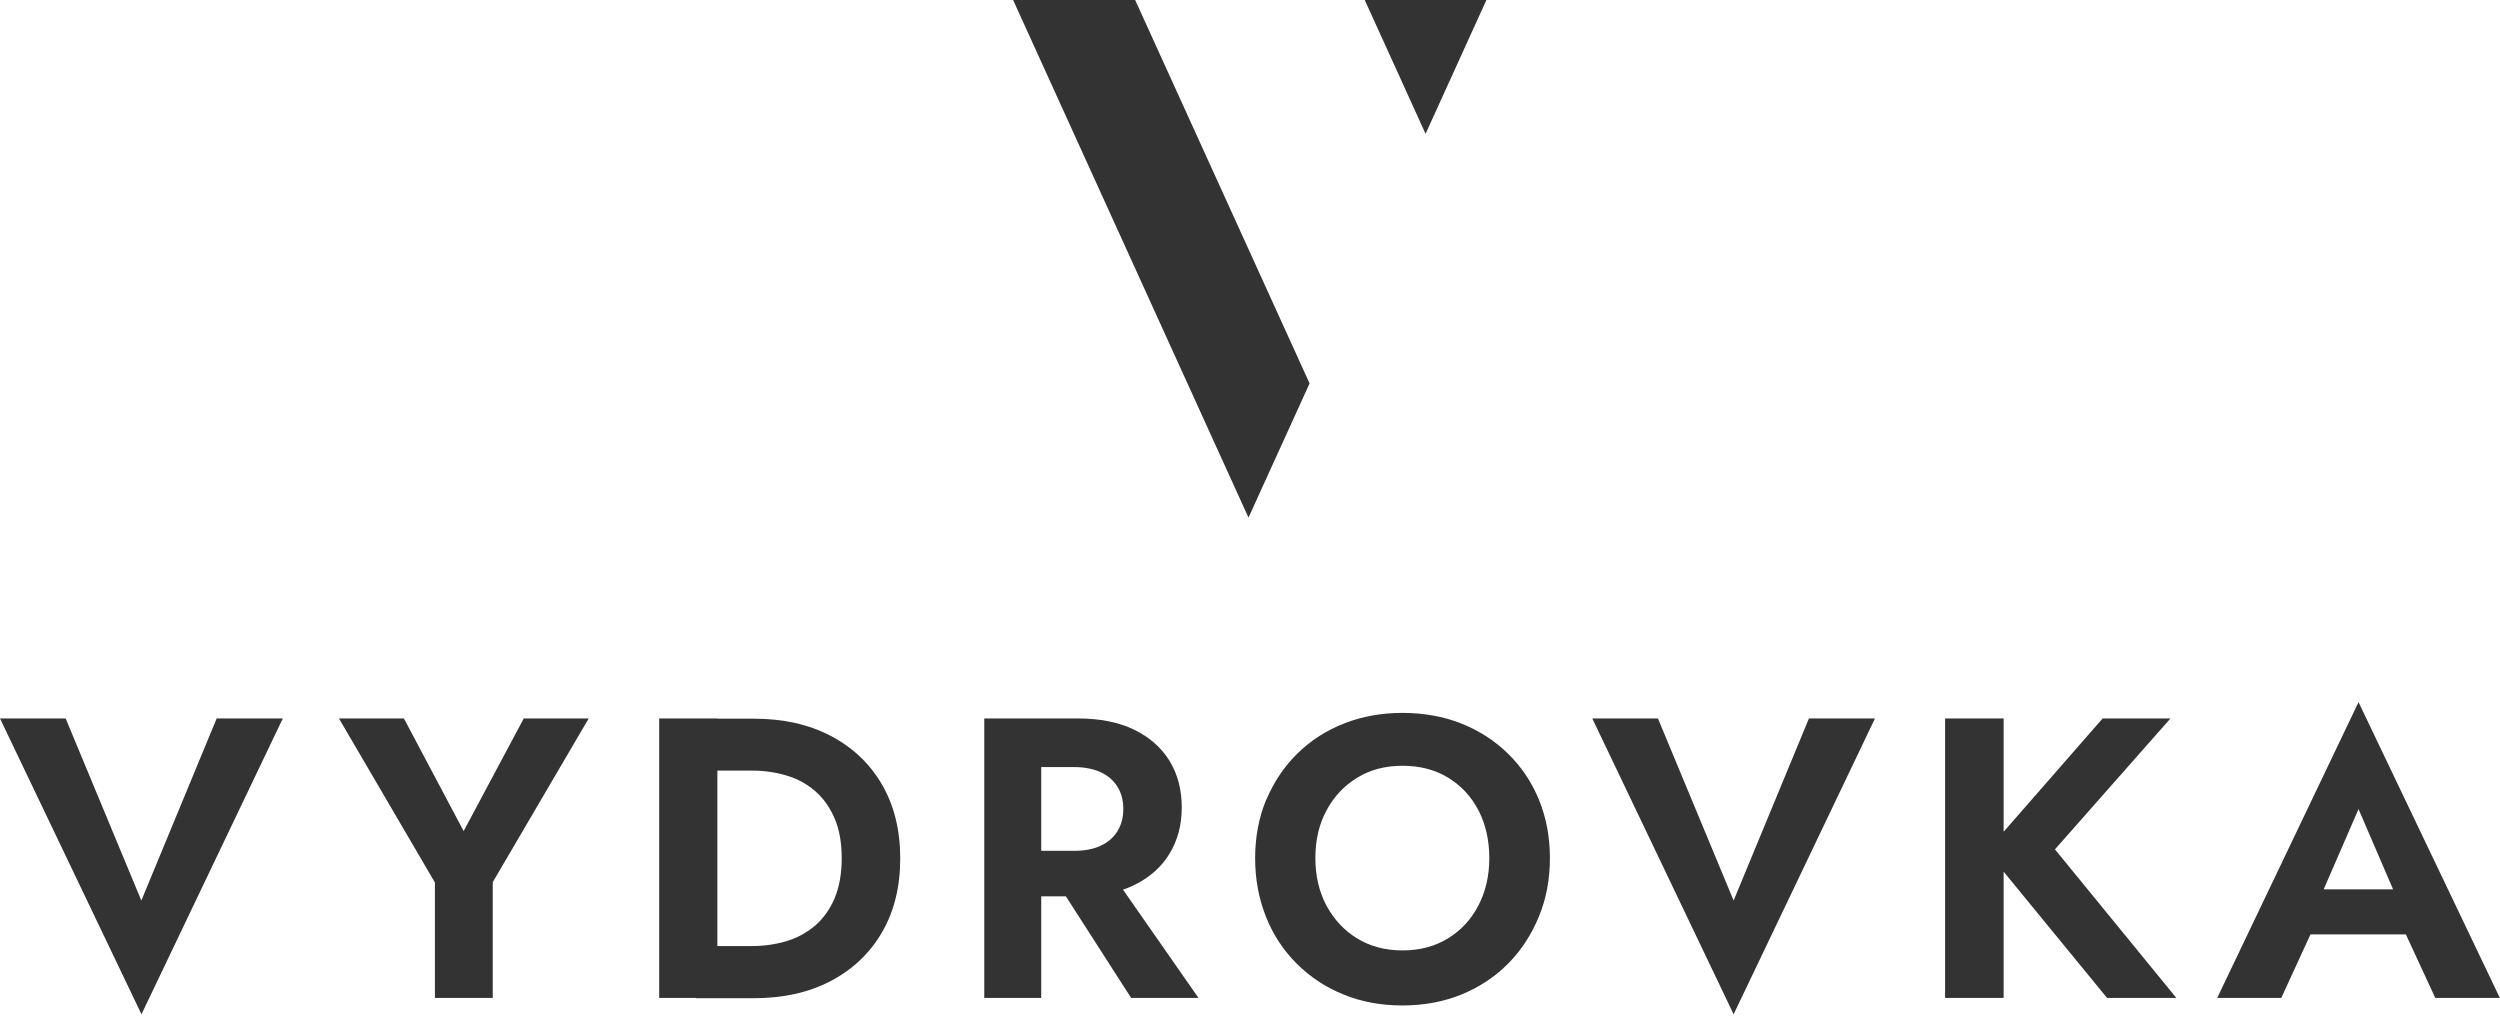
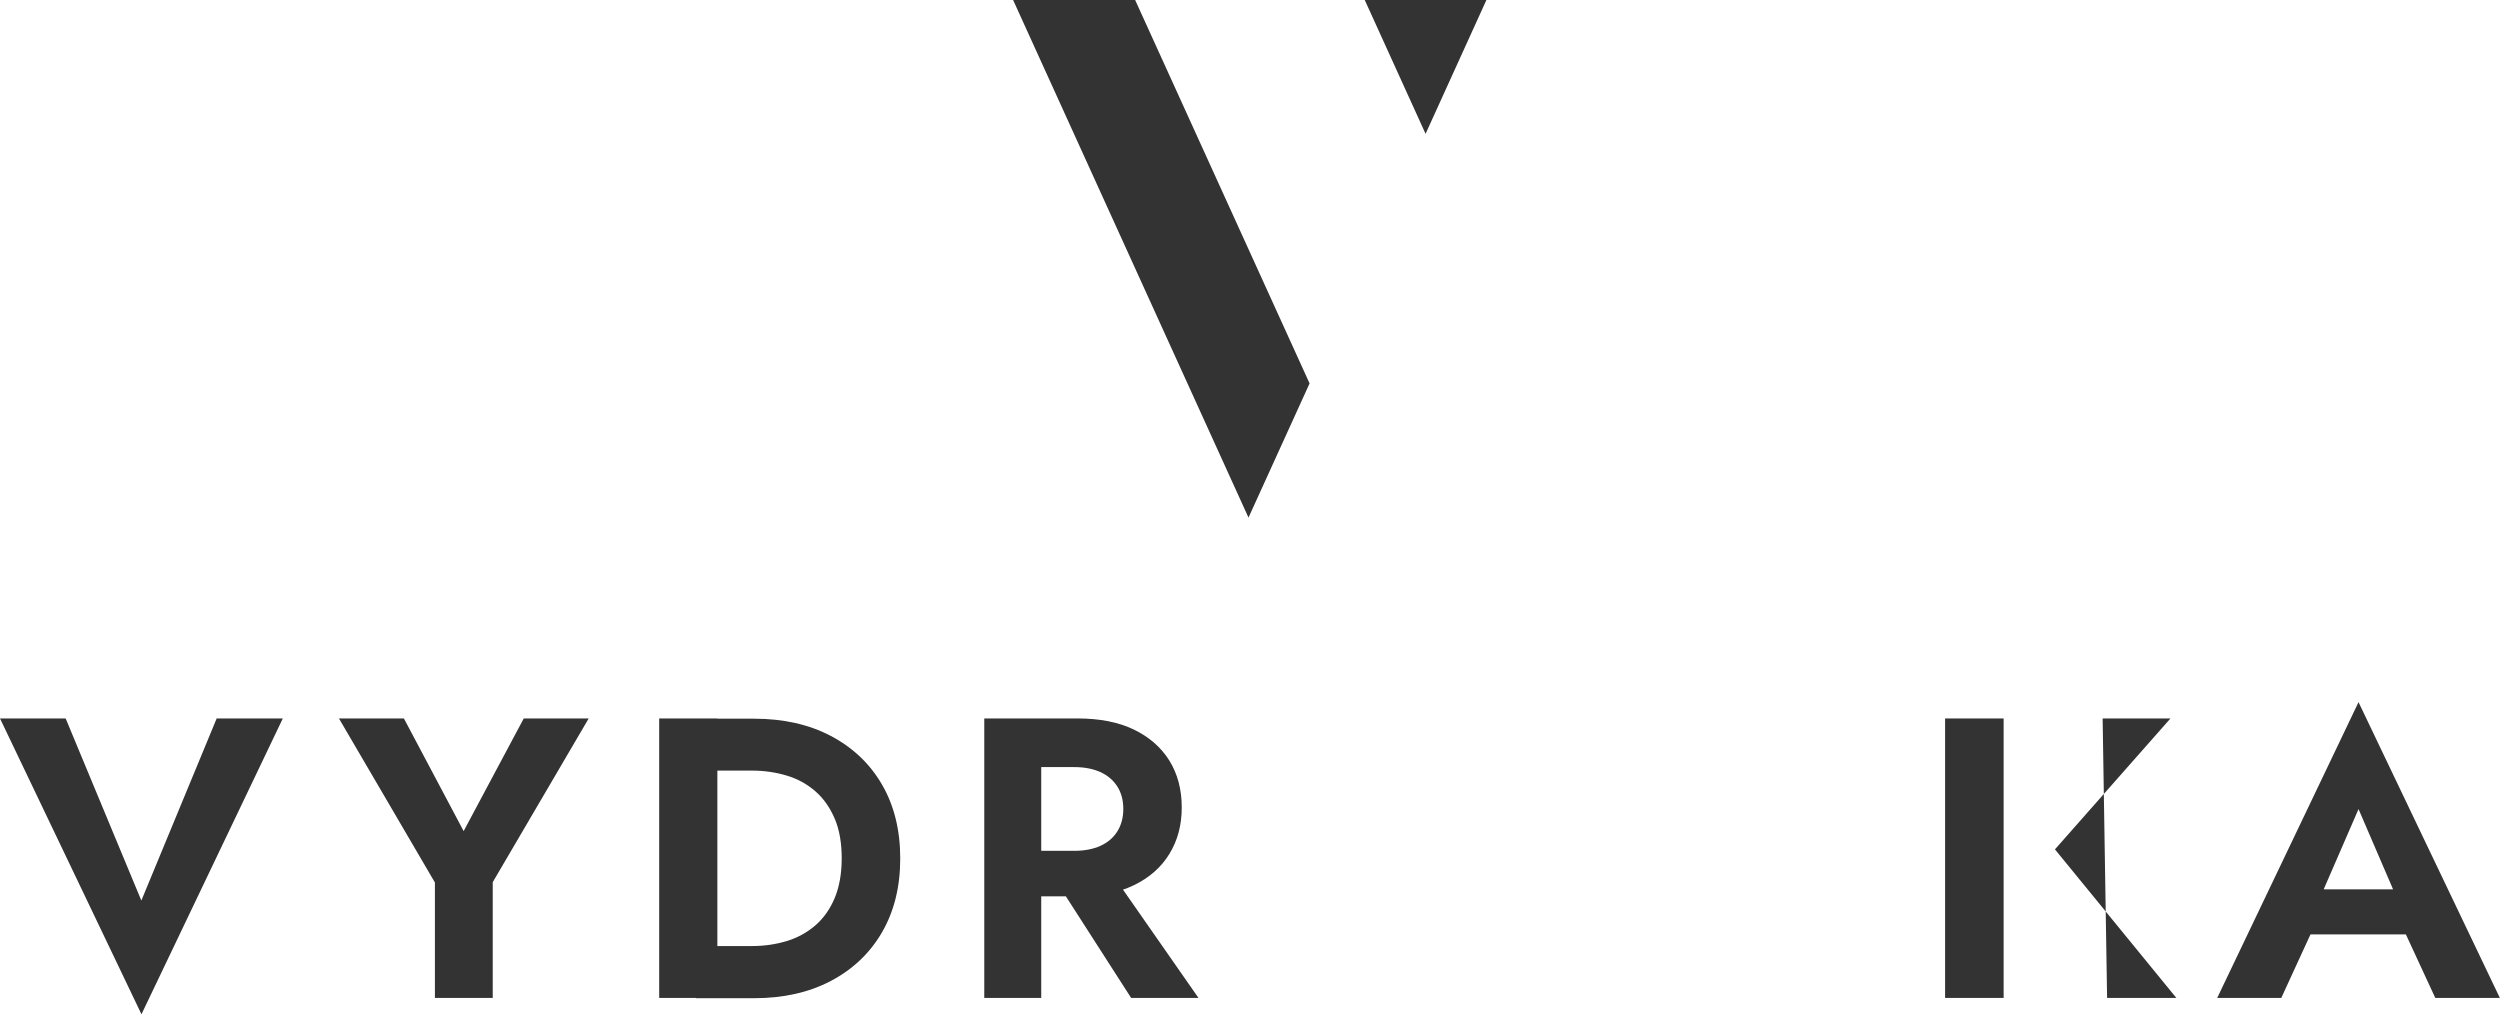
<svg xmlns="http://www.w3.org/2000/svg" width="136" height="56" viewBox="0 0 136 56" fill="none">
  <path d="M11.787 39.084H15.385L7.696 55.177L0 39.084H3.572L7.689 48.99L11.787 39.084Z" fill="#333333" />
  <path d="M32.025 39.084L26.805 47.99V54.289H23.659V48.009L18.439 39.084H21.972L25.222 45.212L28.492 39.084H32.025Z" fill="#333333" />
  <path d="M39.025 39.084V54.289H35.86V39.084H39.025ZM37.856 54.289V51.465H40.91C41.573 51.465 42.203 51.373 42.794 51.195C43.385 51.017 43.904 50.728 44.357 50.34C44.804 49.951 45.158 49.451 45.408 48.852C45.657 48.253 45.789 47.529 45.789 46.693C45.789 45.857 45.664 45.133 45.408 44.534C45.152 43.935 44.804 43.435 44.357 43.047C43.911 42.658 43.392 42.369 42.794 42.191C42.203 42.013 41.573 41.921 40.91 41.921H37.856V39.097H41.021C42.61 39.097 44.002 39.407 45.191 40.032C46.38 40.657 47.312 41.533 47.975 42.671C48.639 43.81 48.973 45.153 48.973 46.7C48.973 48.246 48.639 49.589 47.975 50.728C47.312 51.867 46.38 52.742 45.191 53.367C44.002 53.992 42.61 54.302 41.021 54.302H37.856V54.289Z" fill="#333333" />
  <path d="M56.643 39.084V54.289H53.544V39.084H56.643ZM55.428 39.084H58.633C59.834 39.084 60.852 39.288 61.686 39.69C62.527 40.098 63.164 40.657 63.617 41.381C64.063 42.105 64.287 42.954 64.287 43.922C64.287 44.889 64.063 45.719 63.617 46.45C63.17 47.18 62.527 47.746 61.686 48.154C60.846 48.562 59.828 48.76 58.633 48.76H55.428V46.285H58.442C58.994 46.285 59.467 46.193 59.861 46.015C60.255 45.837 60.563 45.574 60.78 45.232C60.997 44.889 61.108 44.481 61.108 44.008C61.108 43.534 60.997 43.119 60.78 42.783C60.563 42.441 60.255 42.184 59.861 42C59.46 41.822 58.987 41.73 58.442 41.73H55.428V39.078V39.084ZM60.261 47.206L65.199 54.289H61.535L56.985 47.206H60.255H60.261Z" fill="#333333" />
-   <path d="M68.89 43.501C69.297 42.54 69.855 41.704 70.577 40.993C71.3 40.282 72.147 39.736 73.125 39.354C74.097 38.972 75.161 38.781 76.297 38.781C77.433 38.781 78.516 38.972 79.482 39.354C80.447 39.736 81.3 40.282 82.029 40.993C82.758 41.704 83.323 42.54 83.717 43.501C84.111 44.462 84.315 45.521 84.315 46.68C84.315 47.838 84.118 48.885 83.717 49.859C83.317 50.833 82.765 51.689 82.049 52.413C81.333 53.137 80.486 53.696 79.514 54.098C78.543 54.493 77.466 54.697 76.297 54.697C75.128 54.697 74.051 54.499 73.079 54.098C72.107 53.703 71.254 53.137 70.531 52.413C69.809 51.689 69.251 50.84 68.864 49.859C68.476 48.878 68.279 47.819 68.279 46.68C68.279 45.541 68.483 44.462 68.883 43.501H68.89ZM72.16 49.267C72.567 50.017 73.119 50.616 73.828 51.05C74.537 51.485 75.358 51.702 76.297 51.702C77.236 51.702 78.057 51.485 78.766 51.05C79.475 50.616 80.027 50.023 80.421 49.267C80.815 48.516 81.018 47.654 81.018 46.68C81.018 45.706 80.821 44.85 80.434 44.093C80.046 43.343 79.495 42.744 78.785 42.309C78.076 41.875 77.249 41.658 76.297 41.658C75.345 41.658 74.537 41.875 73.828 42.309C73.119 42.744 72.56 43.336 72.16 44.093C71.753 44.843 71.556 45.706 71.556 46.68C71.556 47.654 71.759 48.51 72.16 49.267Z" fill="#333333" />
-   <path d="M98.4 39.084H101.998L94.309 55.177L86.62 39.084H90.192L94.309 48.99L98.406 39.084H98.4Z" fill="#333333" />
-   <path d="M108.998 39.084V54.289H105.813V39.084H108.998ZM118.073 39.084L111.789 46.206L118.395 54.289H114.626L108.079 46.298L114.383 39.084H118.067H118.073Z" fill="#333333" />
+   <path d="M108.998 39.084V54.289H105.813V39.084H108.998ZM118.073 39.084L111.789 46.206L118.395 54.289H114.626L114.383 39.084H118.067H118.073Z" fill="#333333" />
  <path d="M126.032 49.247L126.098 49.944L124.101 54.289H120.615L128.304 38.196L135.993 54.289H132.48L130.53 50.076L130.576 49.293L128.304 44.014L126.032 49.247ZM124.705 48.378H131.988L132.356 50.833H124.338L124.705 48.378Z" fill="#333333" />
  <path d="M61.752 0H55.113L67.918 28.158L71.241 20.858L61.752 0Z" fill="#333333" />
  <path d="M74.242 0L77.551 7.28L80.861 0H74.242Z" fill="#333333" />
</svg>